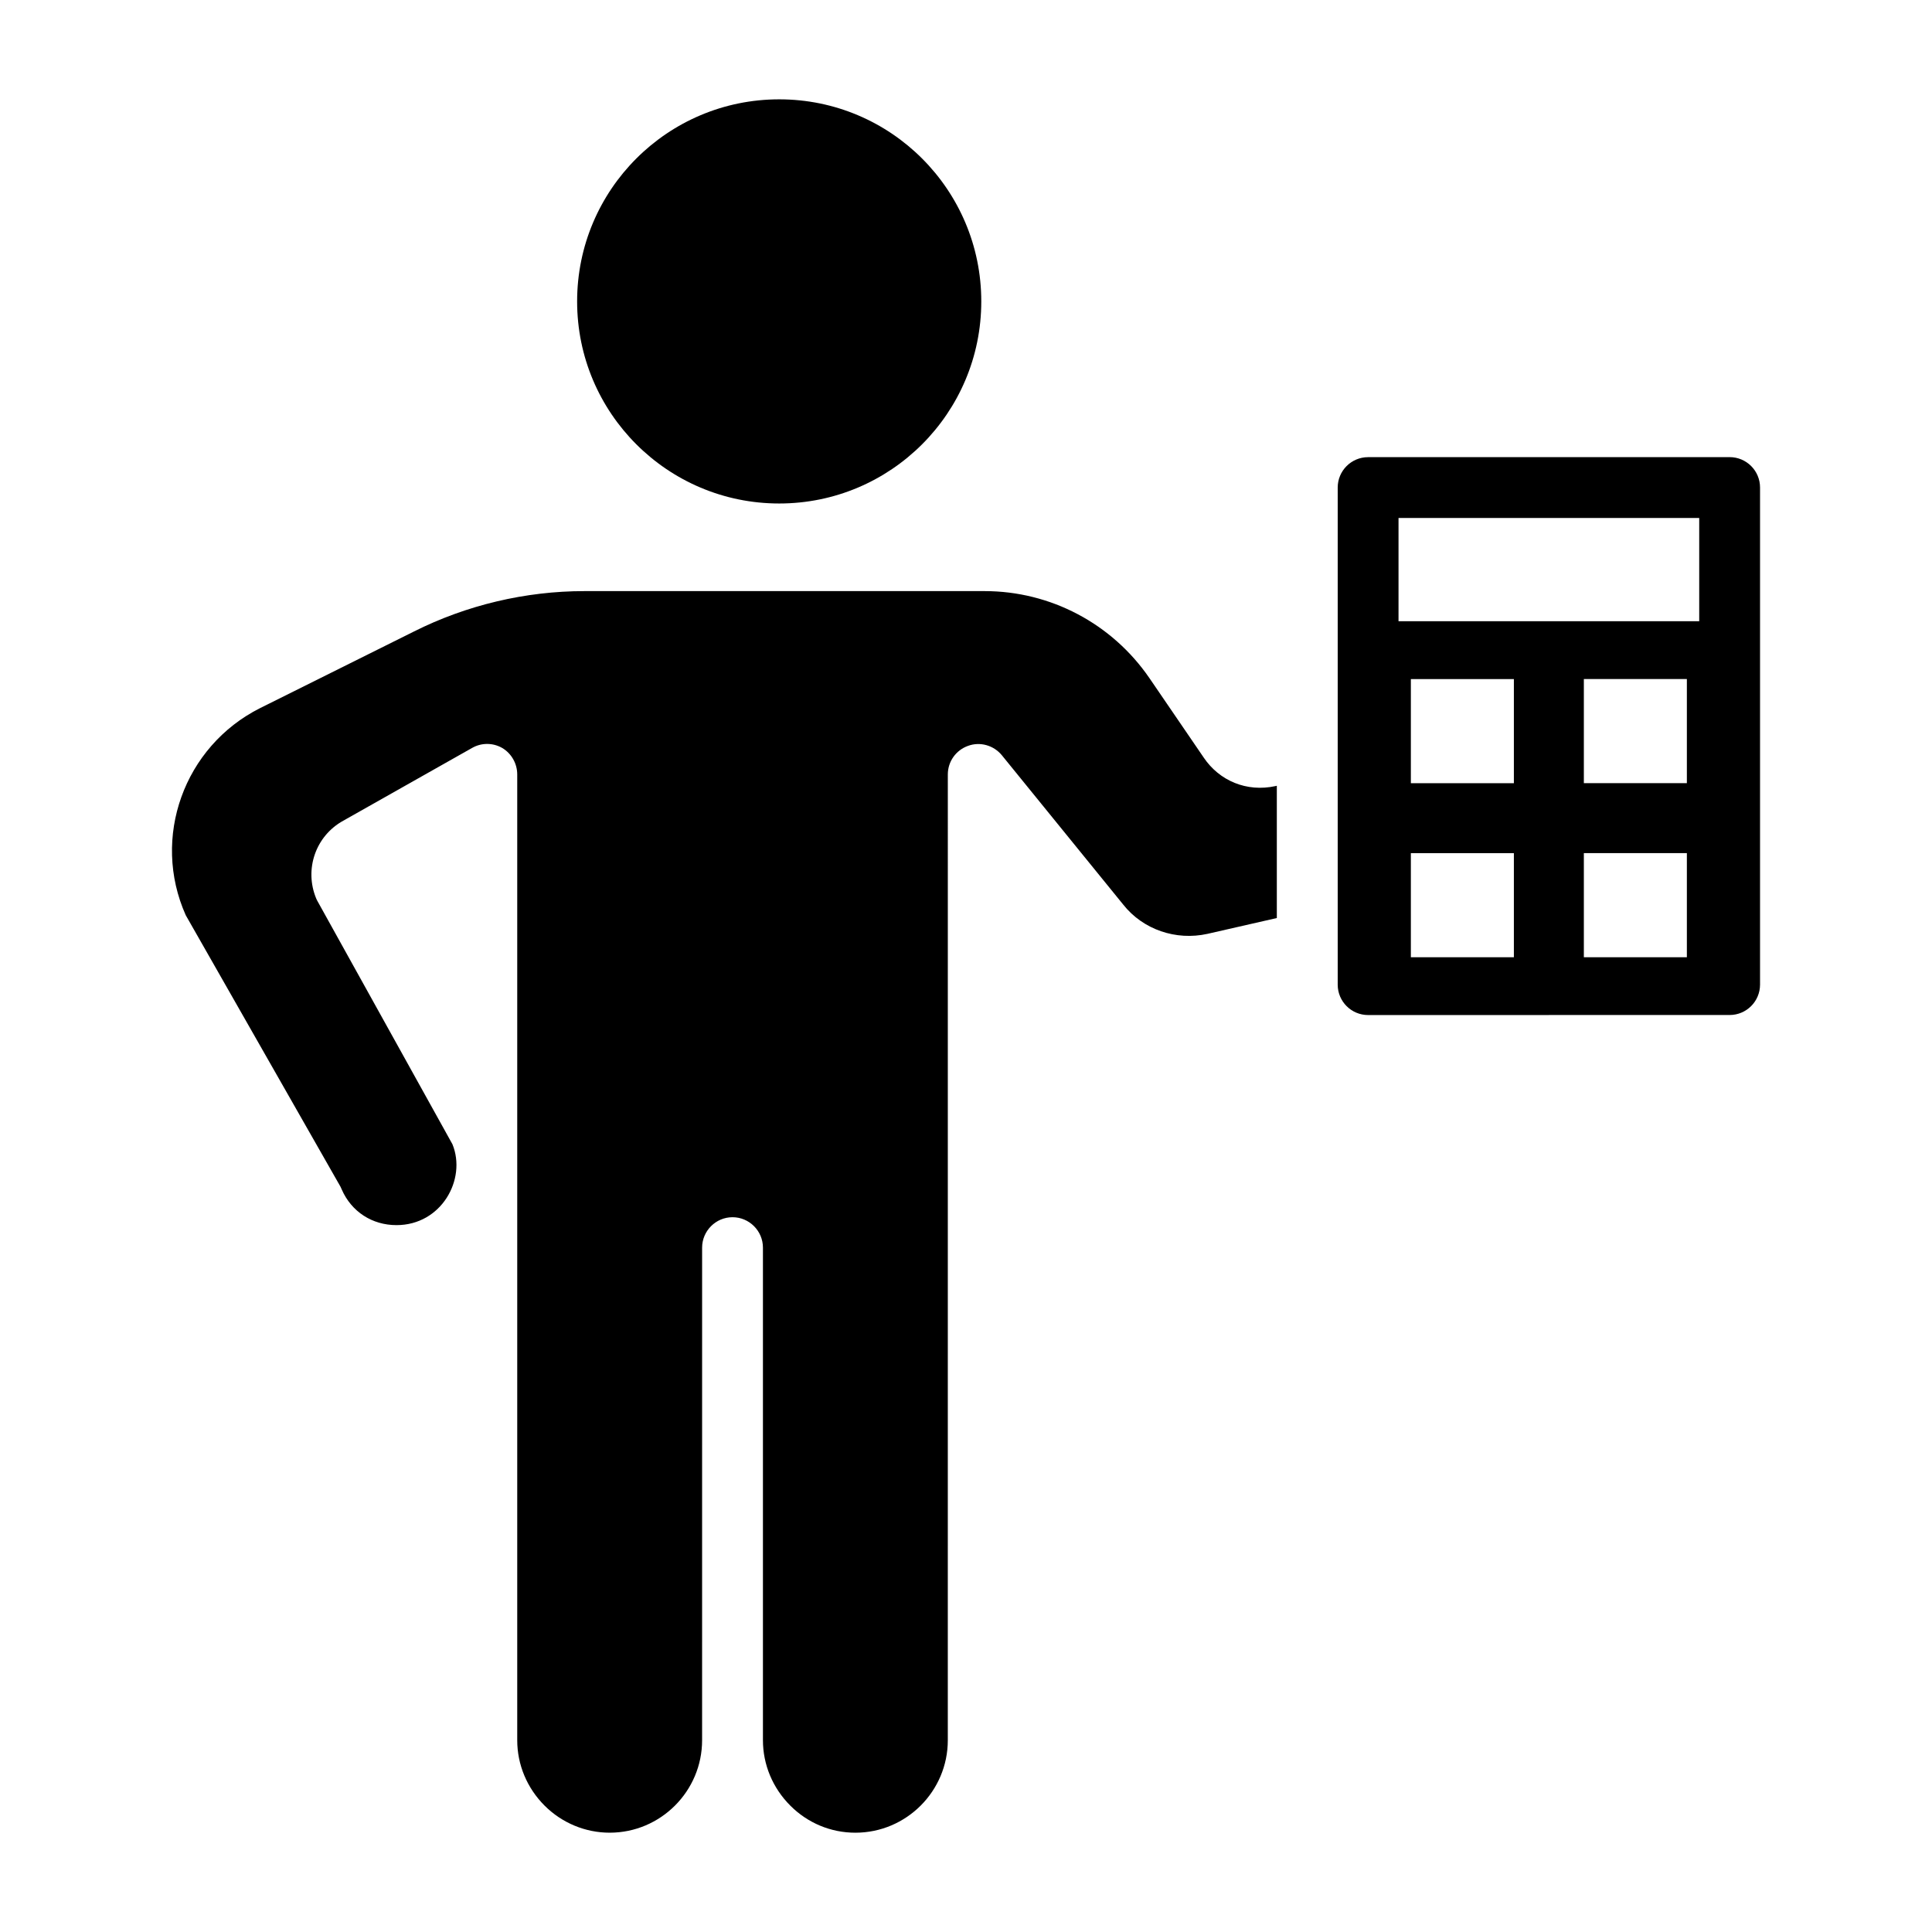
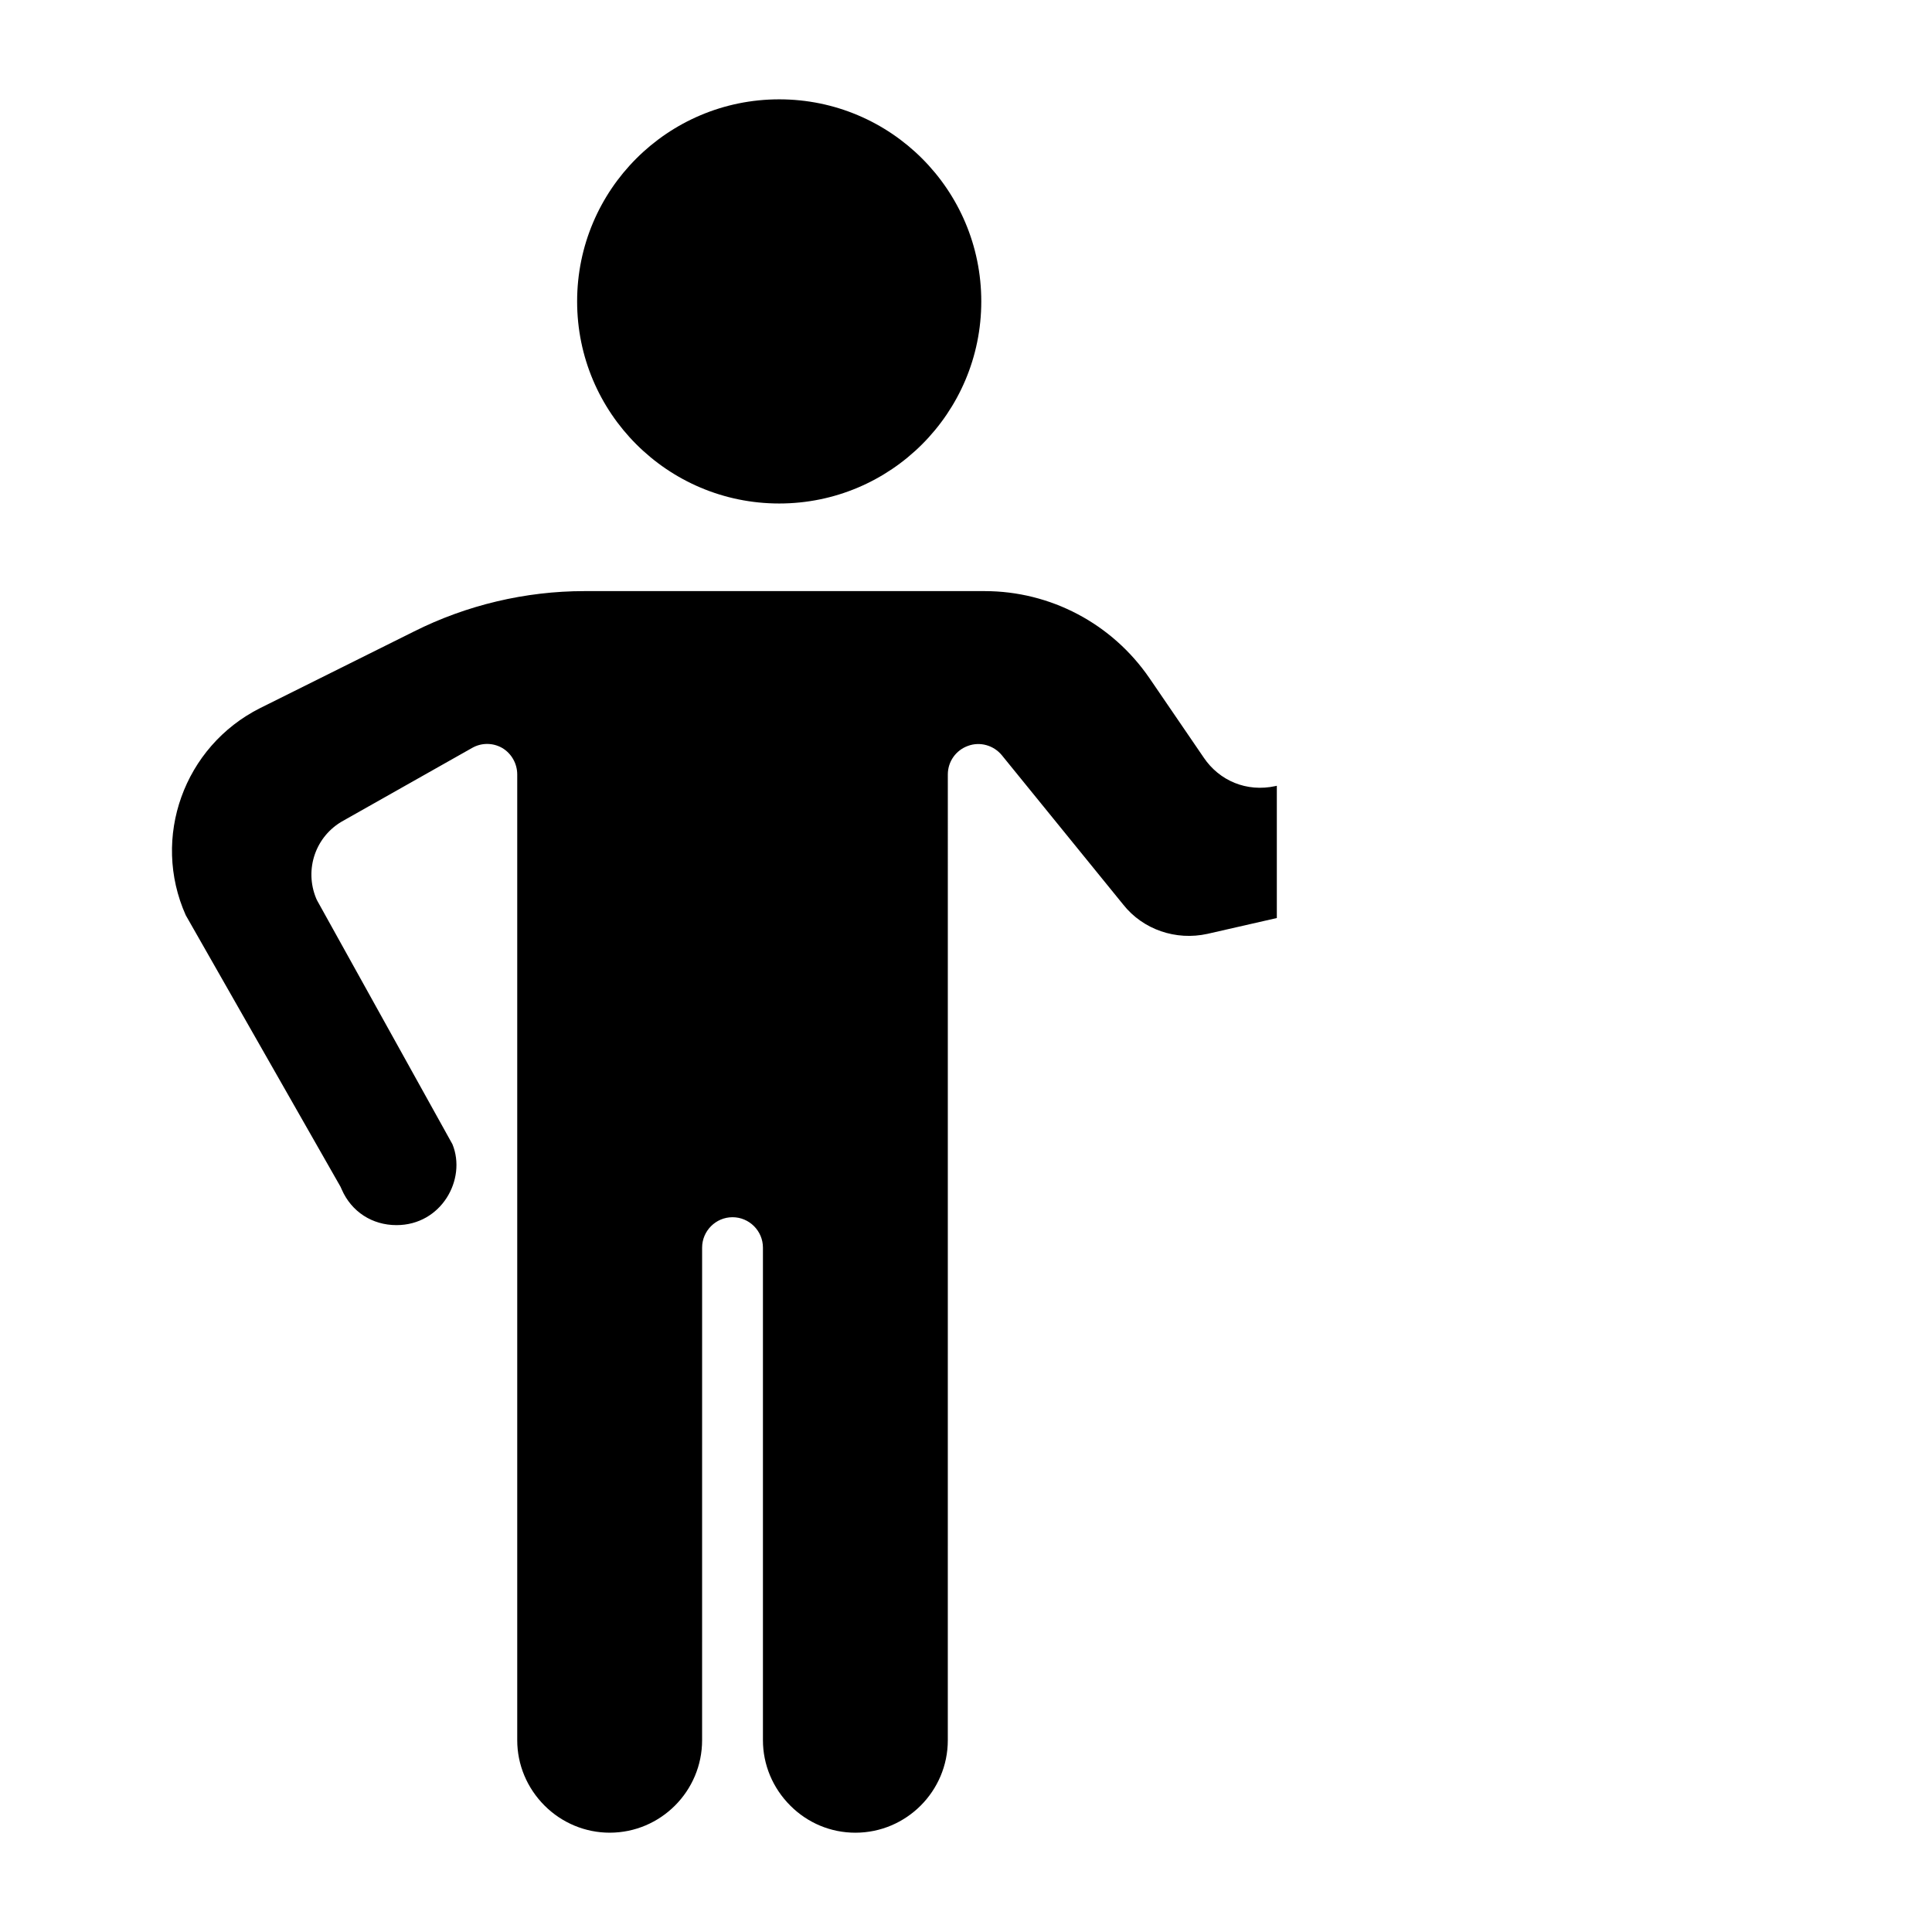
<svg xmlns="http://www.w3.org/2000/svg" fill="#000000" width="800px" height="800px" version="1.1" viewBox="144 144 512 512">
  <g>
    <path d="m404.05 223.88c0 29.574-23.977 53.551-53.551 53.551-29.578 0-53.555-23.977-53.555-53.551 0-29.578 23.977-53.555 53.555-53.555 29.574 0 53.551 23.977 53.551 53.555" />
    <path d="m463.03 344.81-14.426-21.113c-9.91-14.426-26.191-23.047-43.676-23.047h-106.05c-15.633 0-31.266 3.707-45.207 10.719l-40.777 20.305c-20.145 10.152-28.852 34.328-19.664 54.879l41.016 71.961c0.082 0.242 0.242 0.484 0.324 0.727 2.578 5.883 8.059 9.43 14.504 9.43 11.906 0 18.625-12.145 14.828-21.434l-35.699-64.309c-0.16-0.242-0.242-0.484-0.402-0.805-3.223-7.738-0.16-16.602 7.172-20.629l34.09-19.258c2.496-1.449 5.559-1.449 8.059 0 2.418 1.449 3.949 4.109 3.949 7.012v255.94c0 6.445 2.578 12.652 7.254 17.324 4.594 4.59 10.797 7.168 17.242 7.168 13.539 0 24.496-11.039 24.496-24.496l0.004-130.55c0-4.434 3.625-8.059 8.059-8.059s8.059 3.625 8.059 8.059v130.55c0 6.445 2.578 12.652 7.254 17.324 4.59 4.598 10.715 7.176 17.242 7.176 13.539 0 24.496-11.039 24.496-24.496l0.004-255.94c0-3.465 2.176-6.445 5.32-7.574 3.223-1.207 6.852-0.16 9.023 2.5l32.152 39.566c5.238 6.609 13.941 9.59 22.32 7.738l18.375-4.191v-35.055l-0.324 0.082c-7.734 1.691-14.906-1.453-19.016-7.496z" />
-     <path d="m602.37 265.15h-95.805c-4.453 0-8.059 3.609-8.059 8.059v131.73c0 4.449 3.606 8.059 8.059 8.059h47.902c0.02 0 0.039-0.012 0.059-0.012h47.844c4.453 0 8.059-3.609 8.059-8.059v-131.73c0-4.445-3.606-8.055-8.059-8.055zm-57.176 132.53h-27.301v-27.574h27.301zm0-46.121h-27.301v-27.594h27.301zm45.844 46.121h-27.301v-27.59h27.301zm0-46.133h-27.301v-27.59h27.301zm3.273-42.922c-0.758 0-74.871 0.008-79.688 0.008v-27.367h79.688z" />
  </g>
</svg>